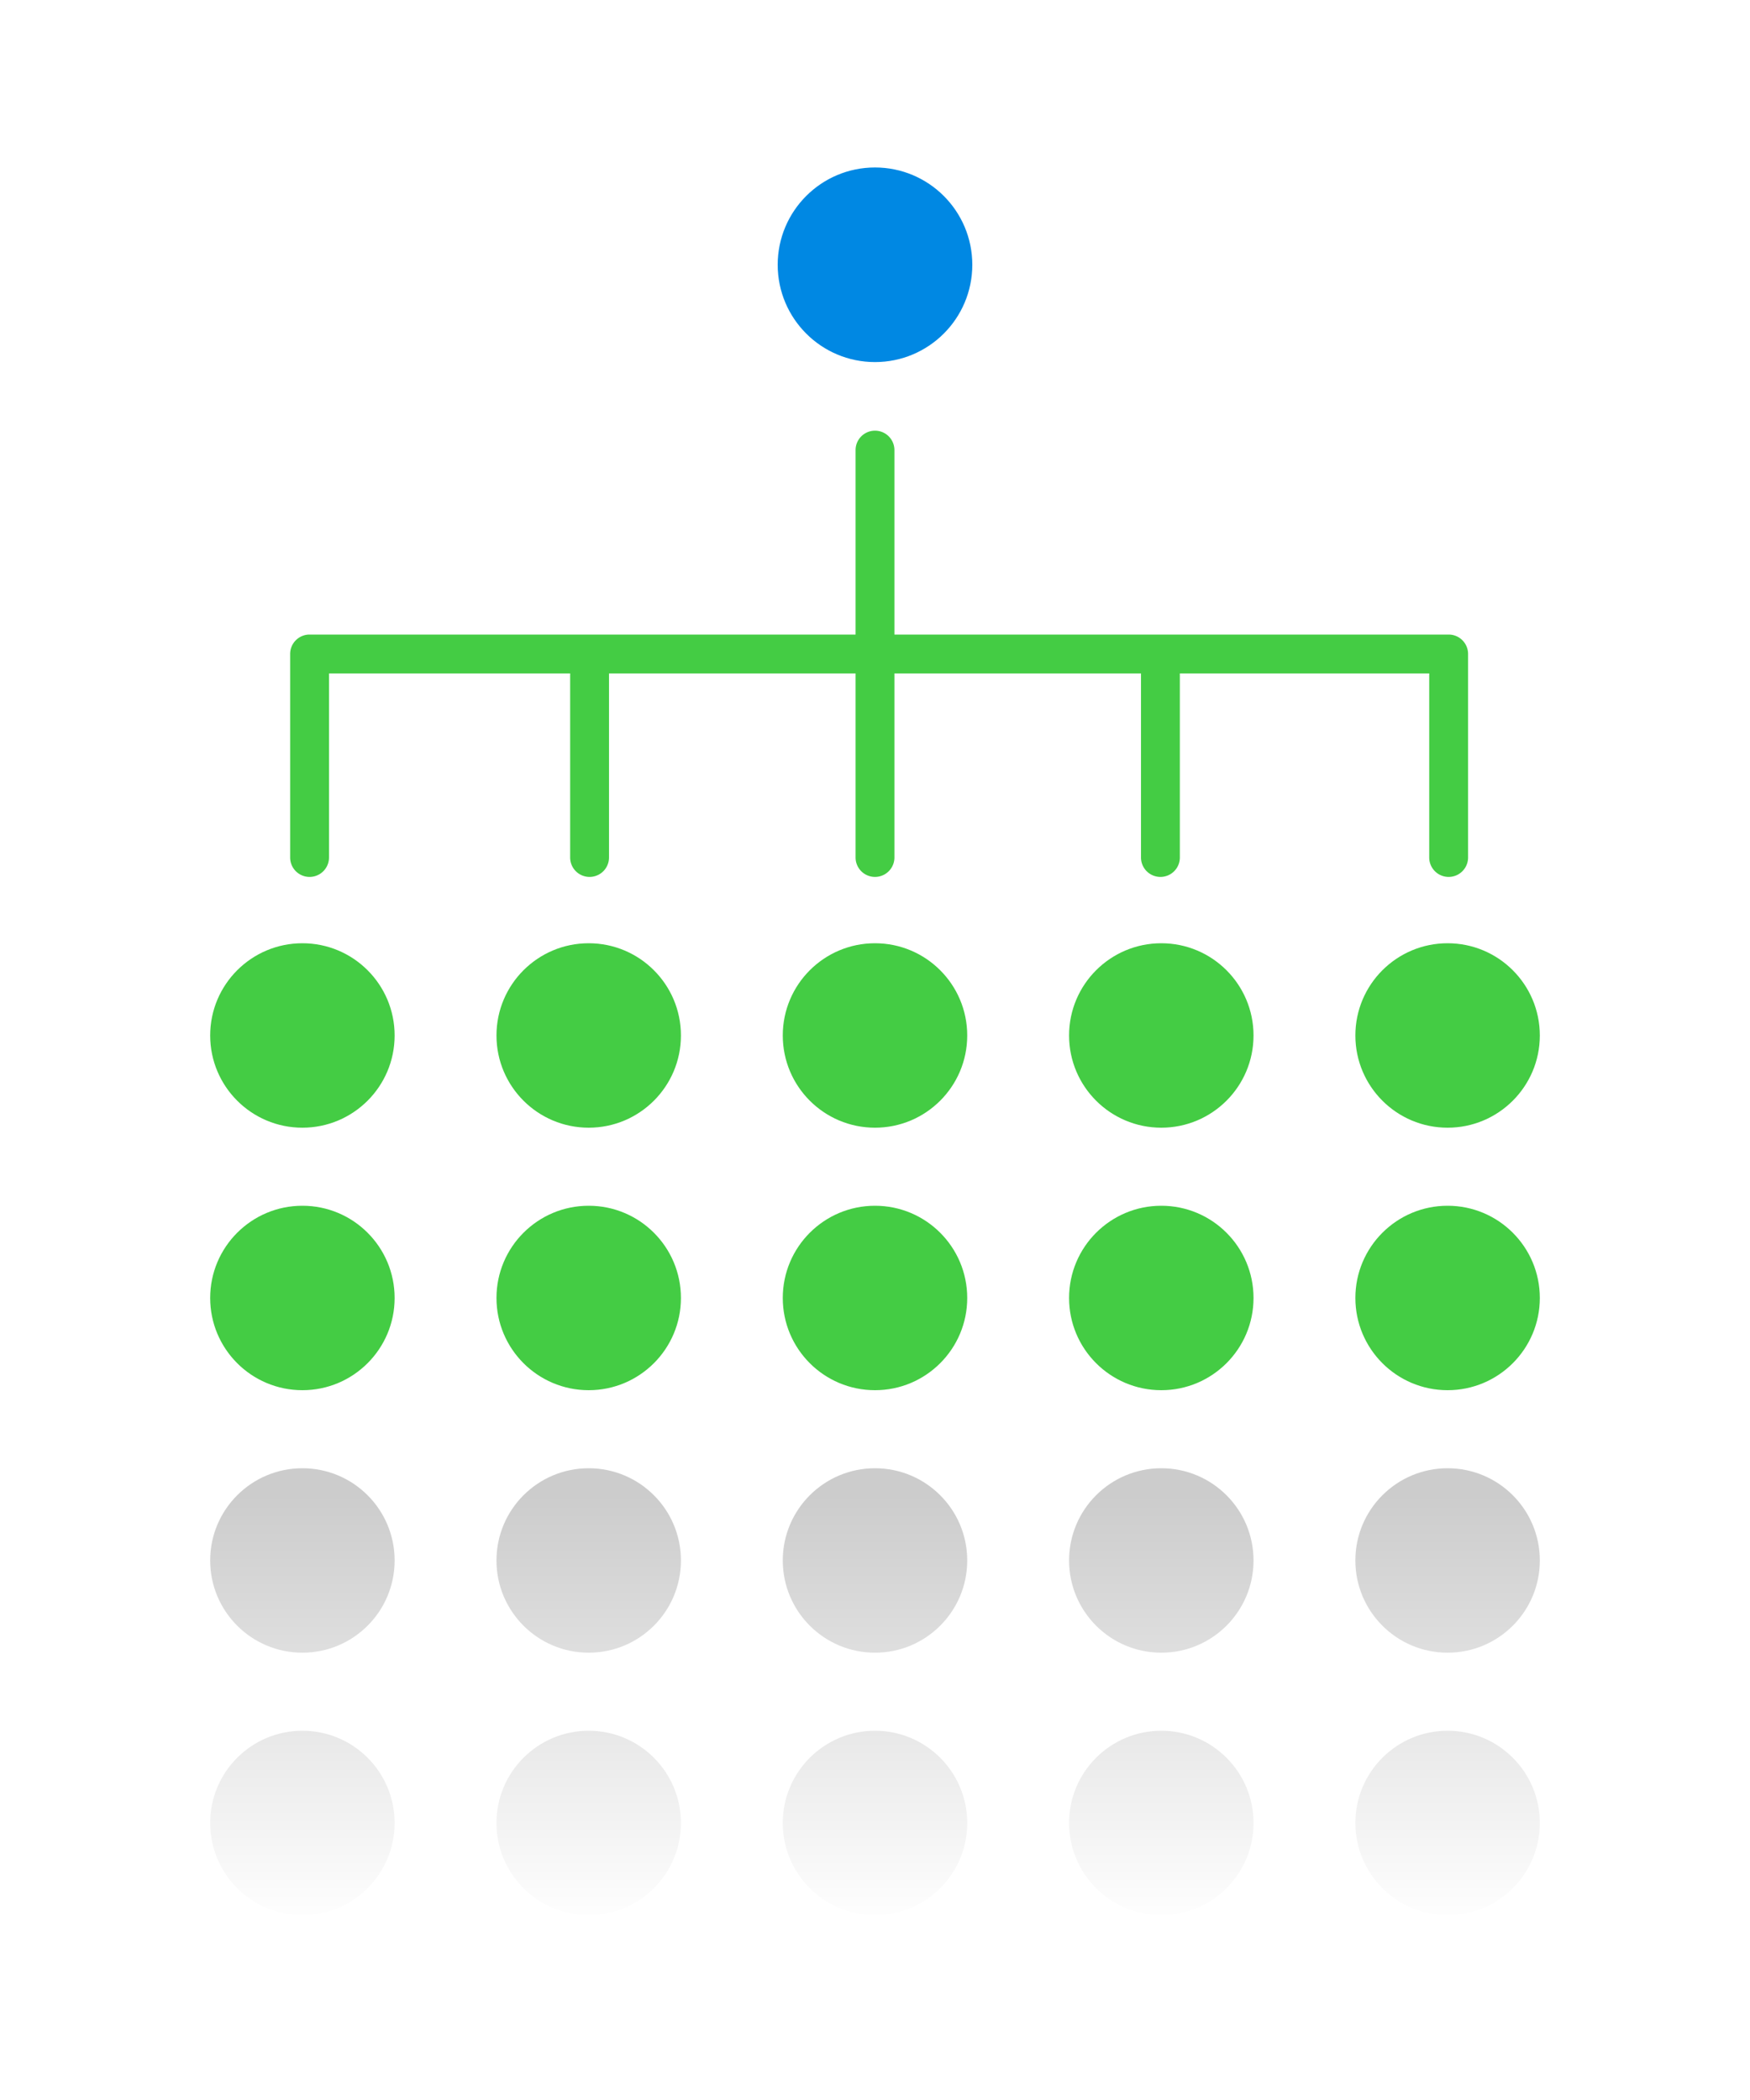
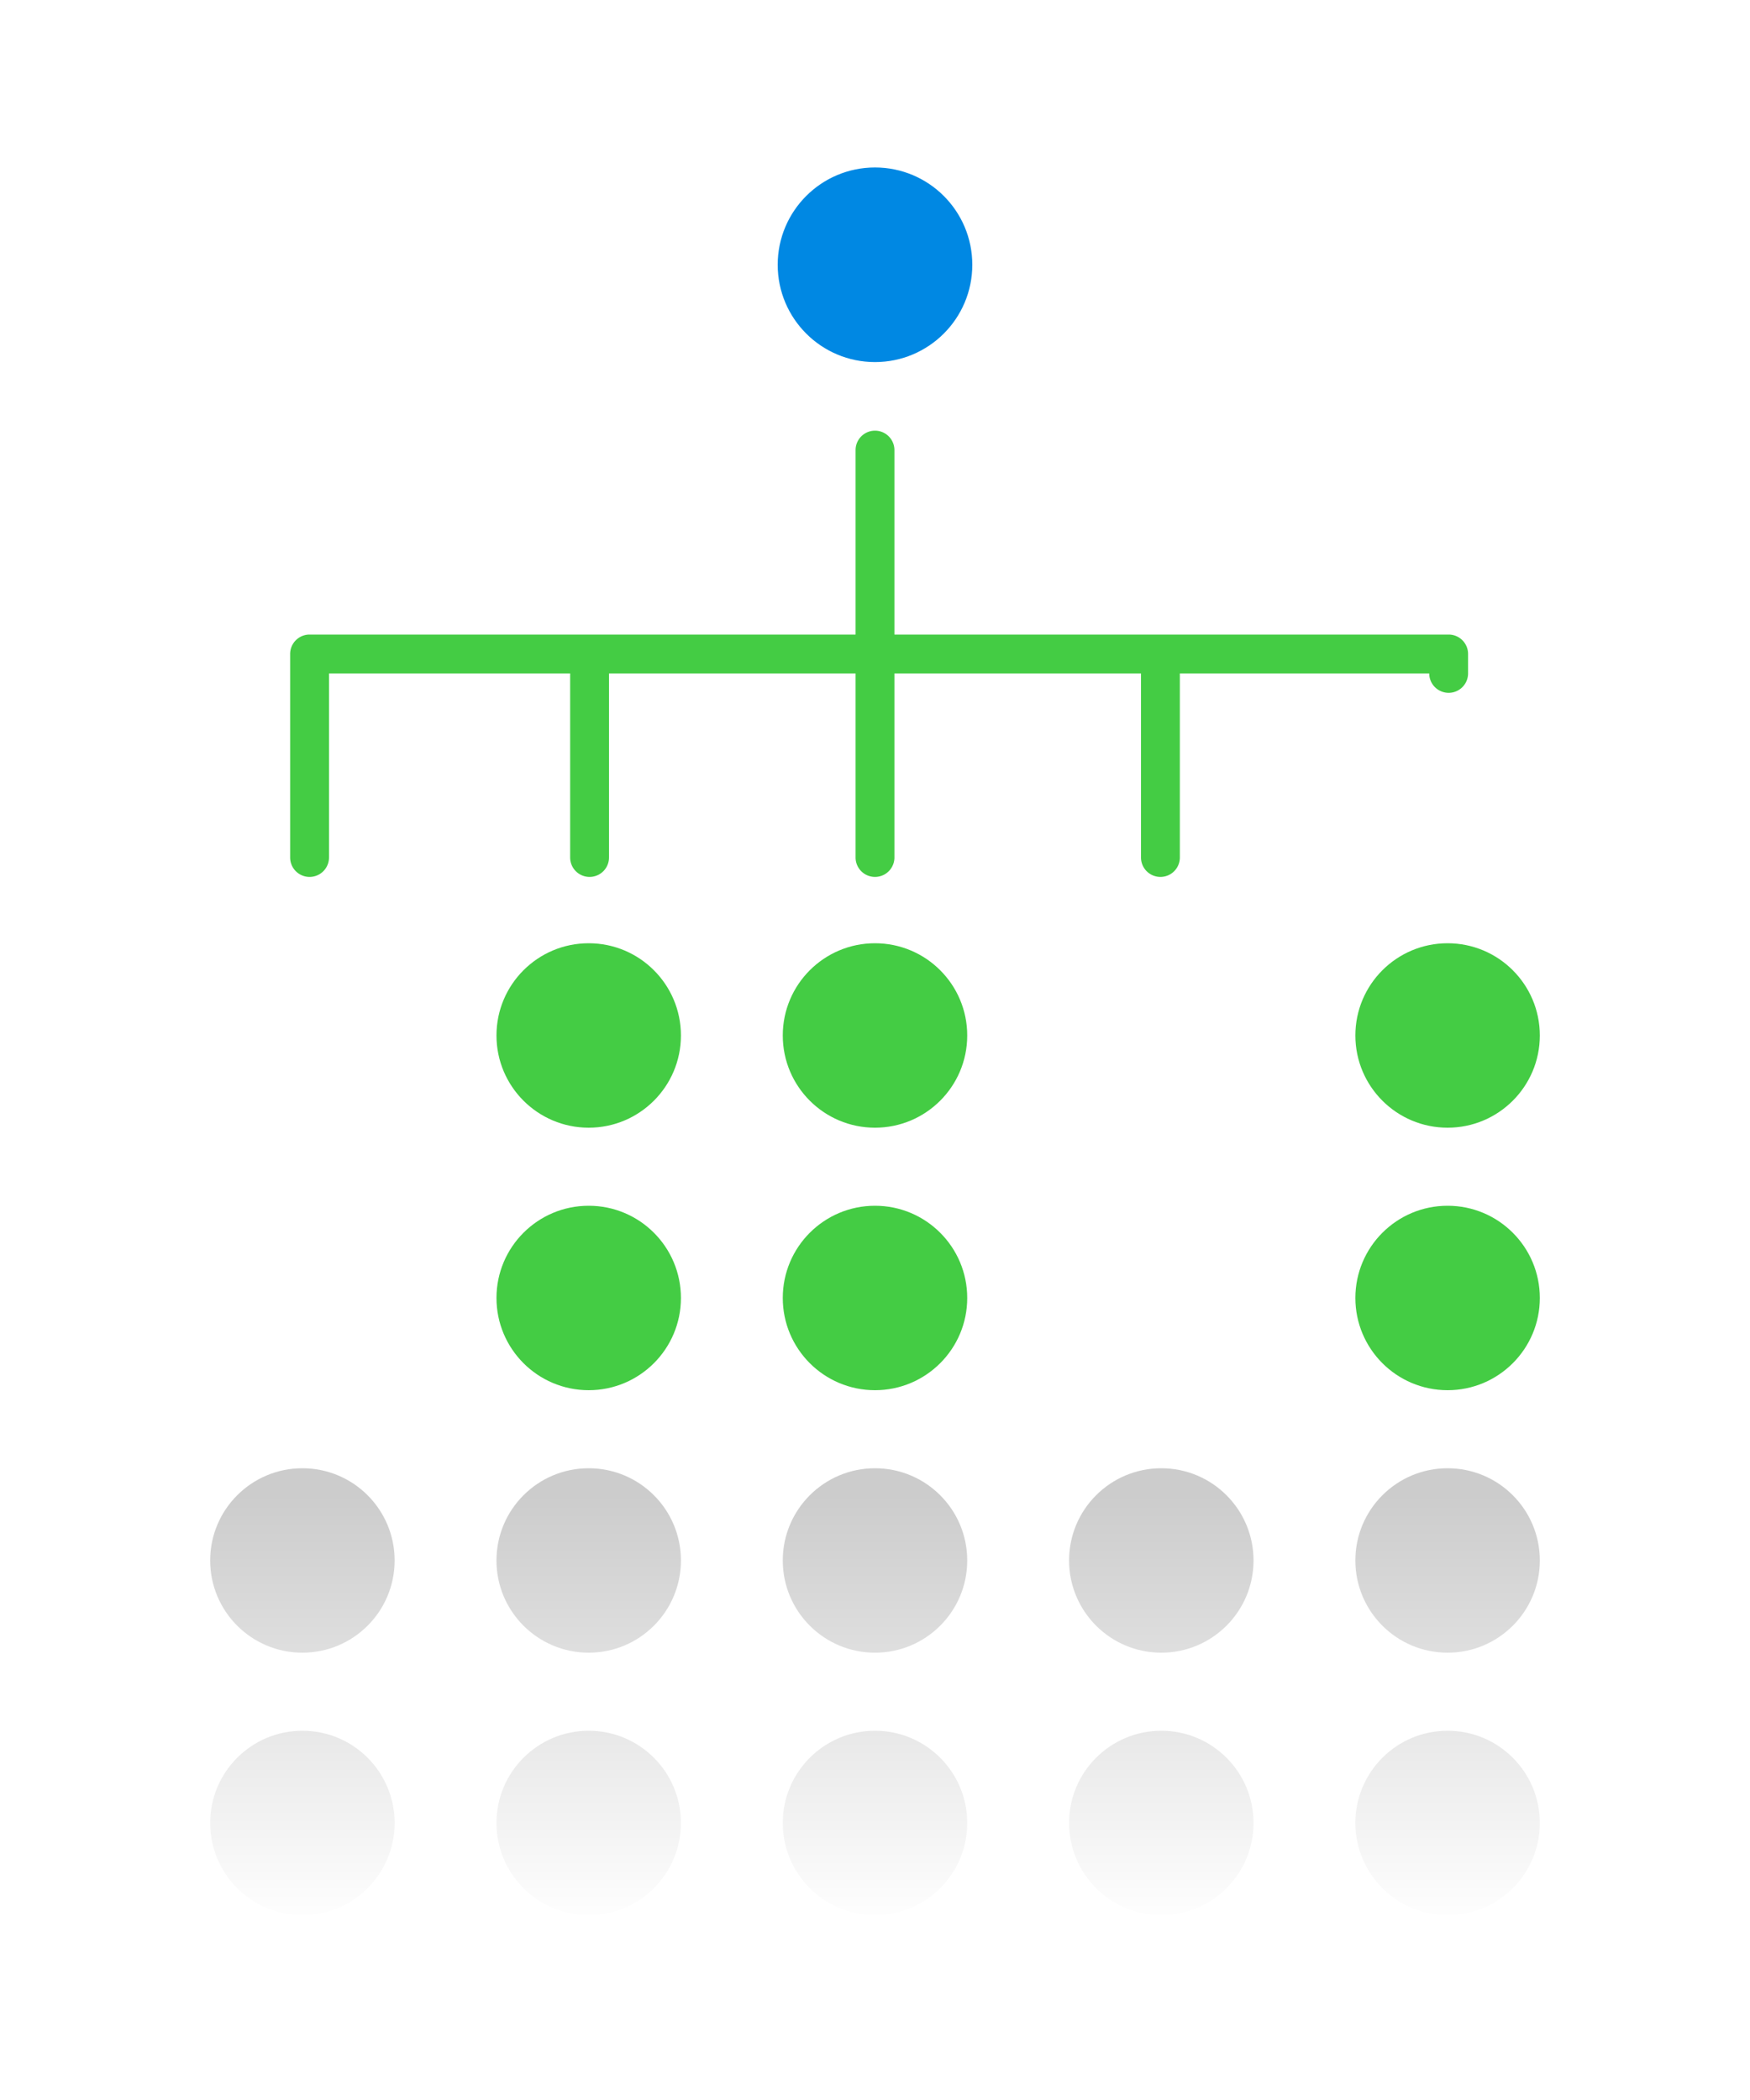
<svg xmlns="http://www.w3.org/2000/svg" id="Layer_1" data-name="Layer 1" viewBox="0 0 100 120">
  <defs>
    <style>.cls-1{fill:#fff;}.cls-2{fill:#0088e3;stroke:#0088e3;stroke-miterlimit:10;stroke-width:0.58px;}.cls-3{fill:#4c4;}.cls-4{fill:#ccc;}.cls-5{fill:url(#linear-gradient);}</style>
    <linearGradient id="linear-gradient" x1="-2412.64" y1="4667.5" x2="-2387.98" y2="4667.5" gradientTransform="translate(2450.31 -4569.69)" gradientUnits="userSpaceOnUse">
      <stop offset="0" stop-color="#fff" />
      <stop offset="1" stop-color="#fff" stop-opacity="0" />
    </linearGradient>
  </defs>
  <rect class="cls-1" x="-356" y="-5" width="574" height="129" />
  <circle class="cls-2" cx="50" cy="15.13" r="5.27" />
  <circle class="cls-3" cx="50" cy="59.17" r="5.27" />
-   <circle class="cls-3" cx="66.36" cy="59.17" r="5.27" />
-   <circle class="cls-3" cx="17.28" cy="59.17" r="5.27" />
  <circle class="cls-3" cx="82.72" cy="59.17" r="5.27" />
  <circle class="cls-3" cx="33.64" cy="59.17" r="5.27" />
  <circle class="cls-3" cx="50" cy="74.17" r="5.27" />
-   <circle class="cls-3" cx="66.36" cy="74.17" r="5.27" />
-   <circle class="cls-3" cx="17.28" cy="74.17" r="5.27" />
  <circle class="cls-3" cx="82.72" cy="74.17" r="5.27" />
  <circle class="cls-3" cx="33.64" cy="74.17" r="5.27" />
  <circle class="cls-4" cx="50" cy="89.17" r="5.27" />
  <circle class="cls-4" cx="66.36" cy="89.17" r="5.27" />
  <circle class="cls-4" cx="17.28" cy="89.17" r="5.27" />
  <circle class="cls-4" cx="82.72" cy="89.17" r="5.27" />
  <circle class="cls-4" cx="33.64" cy="89.17" r="5.27" />
  <circle class="cls-4" cx="50" cy="104.17" r="5.27" />
  <circle class="cls-4" cx="66.36" cy="104.17" r="5.27" />
  <circle class="cls-4" cx="17.28" cy="104.17" r="5.27" />
  <circle class="cls-4" cx="82.72" cy="104.17" r="5.27" />
  <circle class="cls-4" cx="33.64" cy="104.17" r="5.27" />
  <rect class="cls-5" x="37.67" y="51.78" width="24.66" height="92.07" transform="translate(-47.81 147.81) rotate(-90)" />
-   <path class="cls-3" d="M82.78,36.26H51.11V25.72a1.11,1.11,0,0,0-2.22,0V36.26H17.69a1.11,1.11,0,0,0-1.11,1.11V49a1.11,1.11,0,0,0,2.22,0V38.48H32.58V49a1.11,1.11,0,1,0,2.22,0V38.48H48.89V49a1.11,1.11,0,1,0,2.22,0V38.48H65.2V49a1.11,1.11,0,0,0,2.22,0V38.48H81.67V49a1.11,1.11,0,0,0,2.22,0V37.37A1.11,1.11,0,0,0,82.78,36.26Z" />
+   <path class="cls-3" d="M82.78,36.26H51.11V25.72a1.11,1.11,0,0,0-2.22,0V36.26H17.69a1.11,1.11,0,0,0-1.11,1.11V49a1.11,1.11,0,0,0,2.22,0V38.48H32.58V49a1.11,1.11,0,1,0,2.22,0V38.48H48.89V49a1.11,1.11,0,1,0,2.22,0V38.48H65.2V49a1.11,1.11,0,0,0,2.22,0V38.48H81.67a1.11,1.11,0,0,0,2.22,0V37.37A1.11,1.11,0,0,0,82.78,36.26Z" />
</svg>